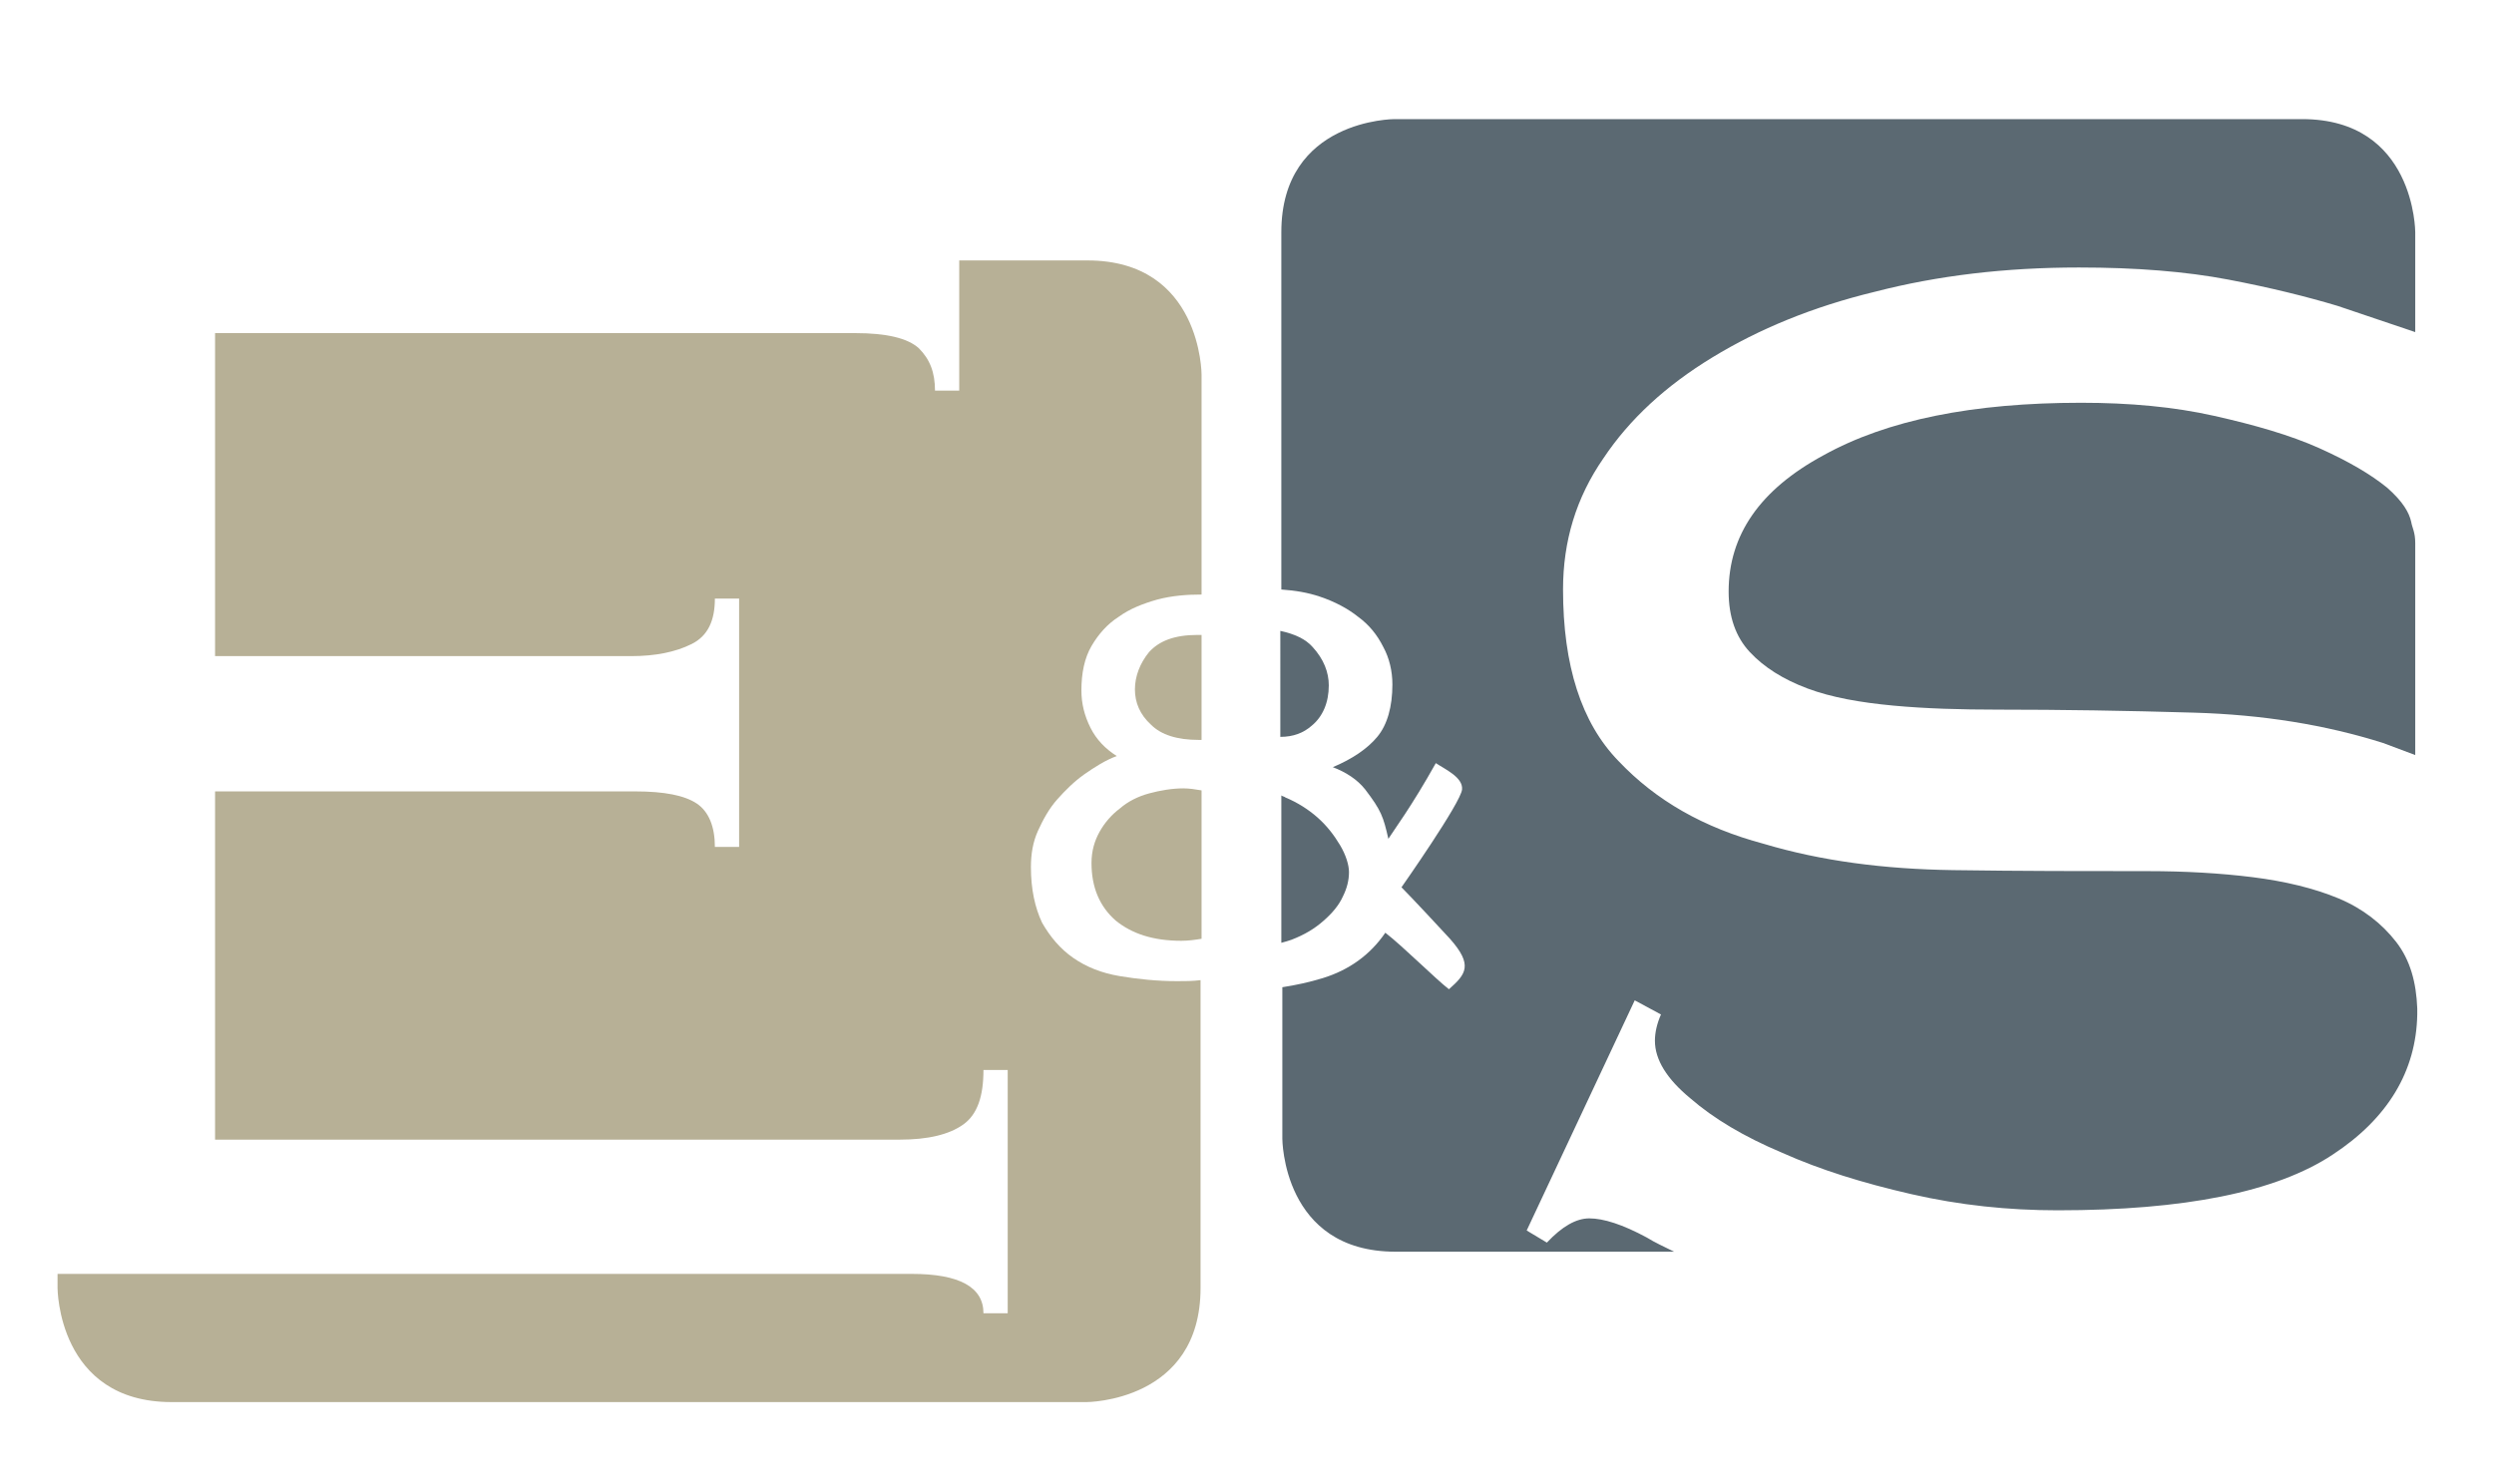
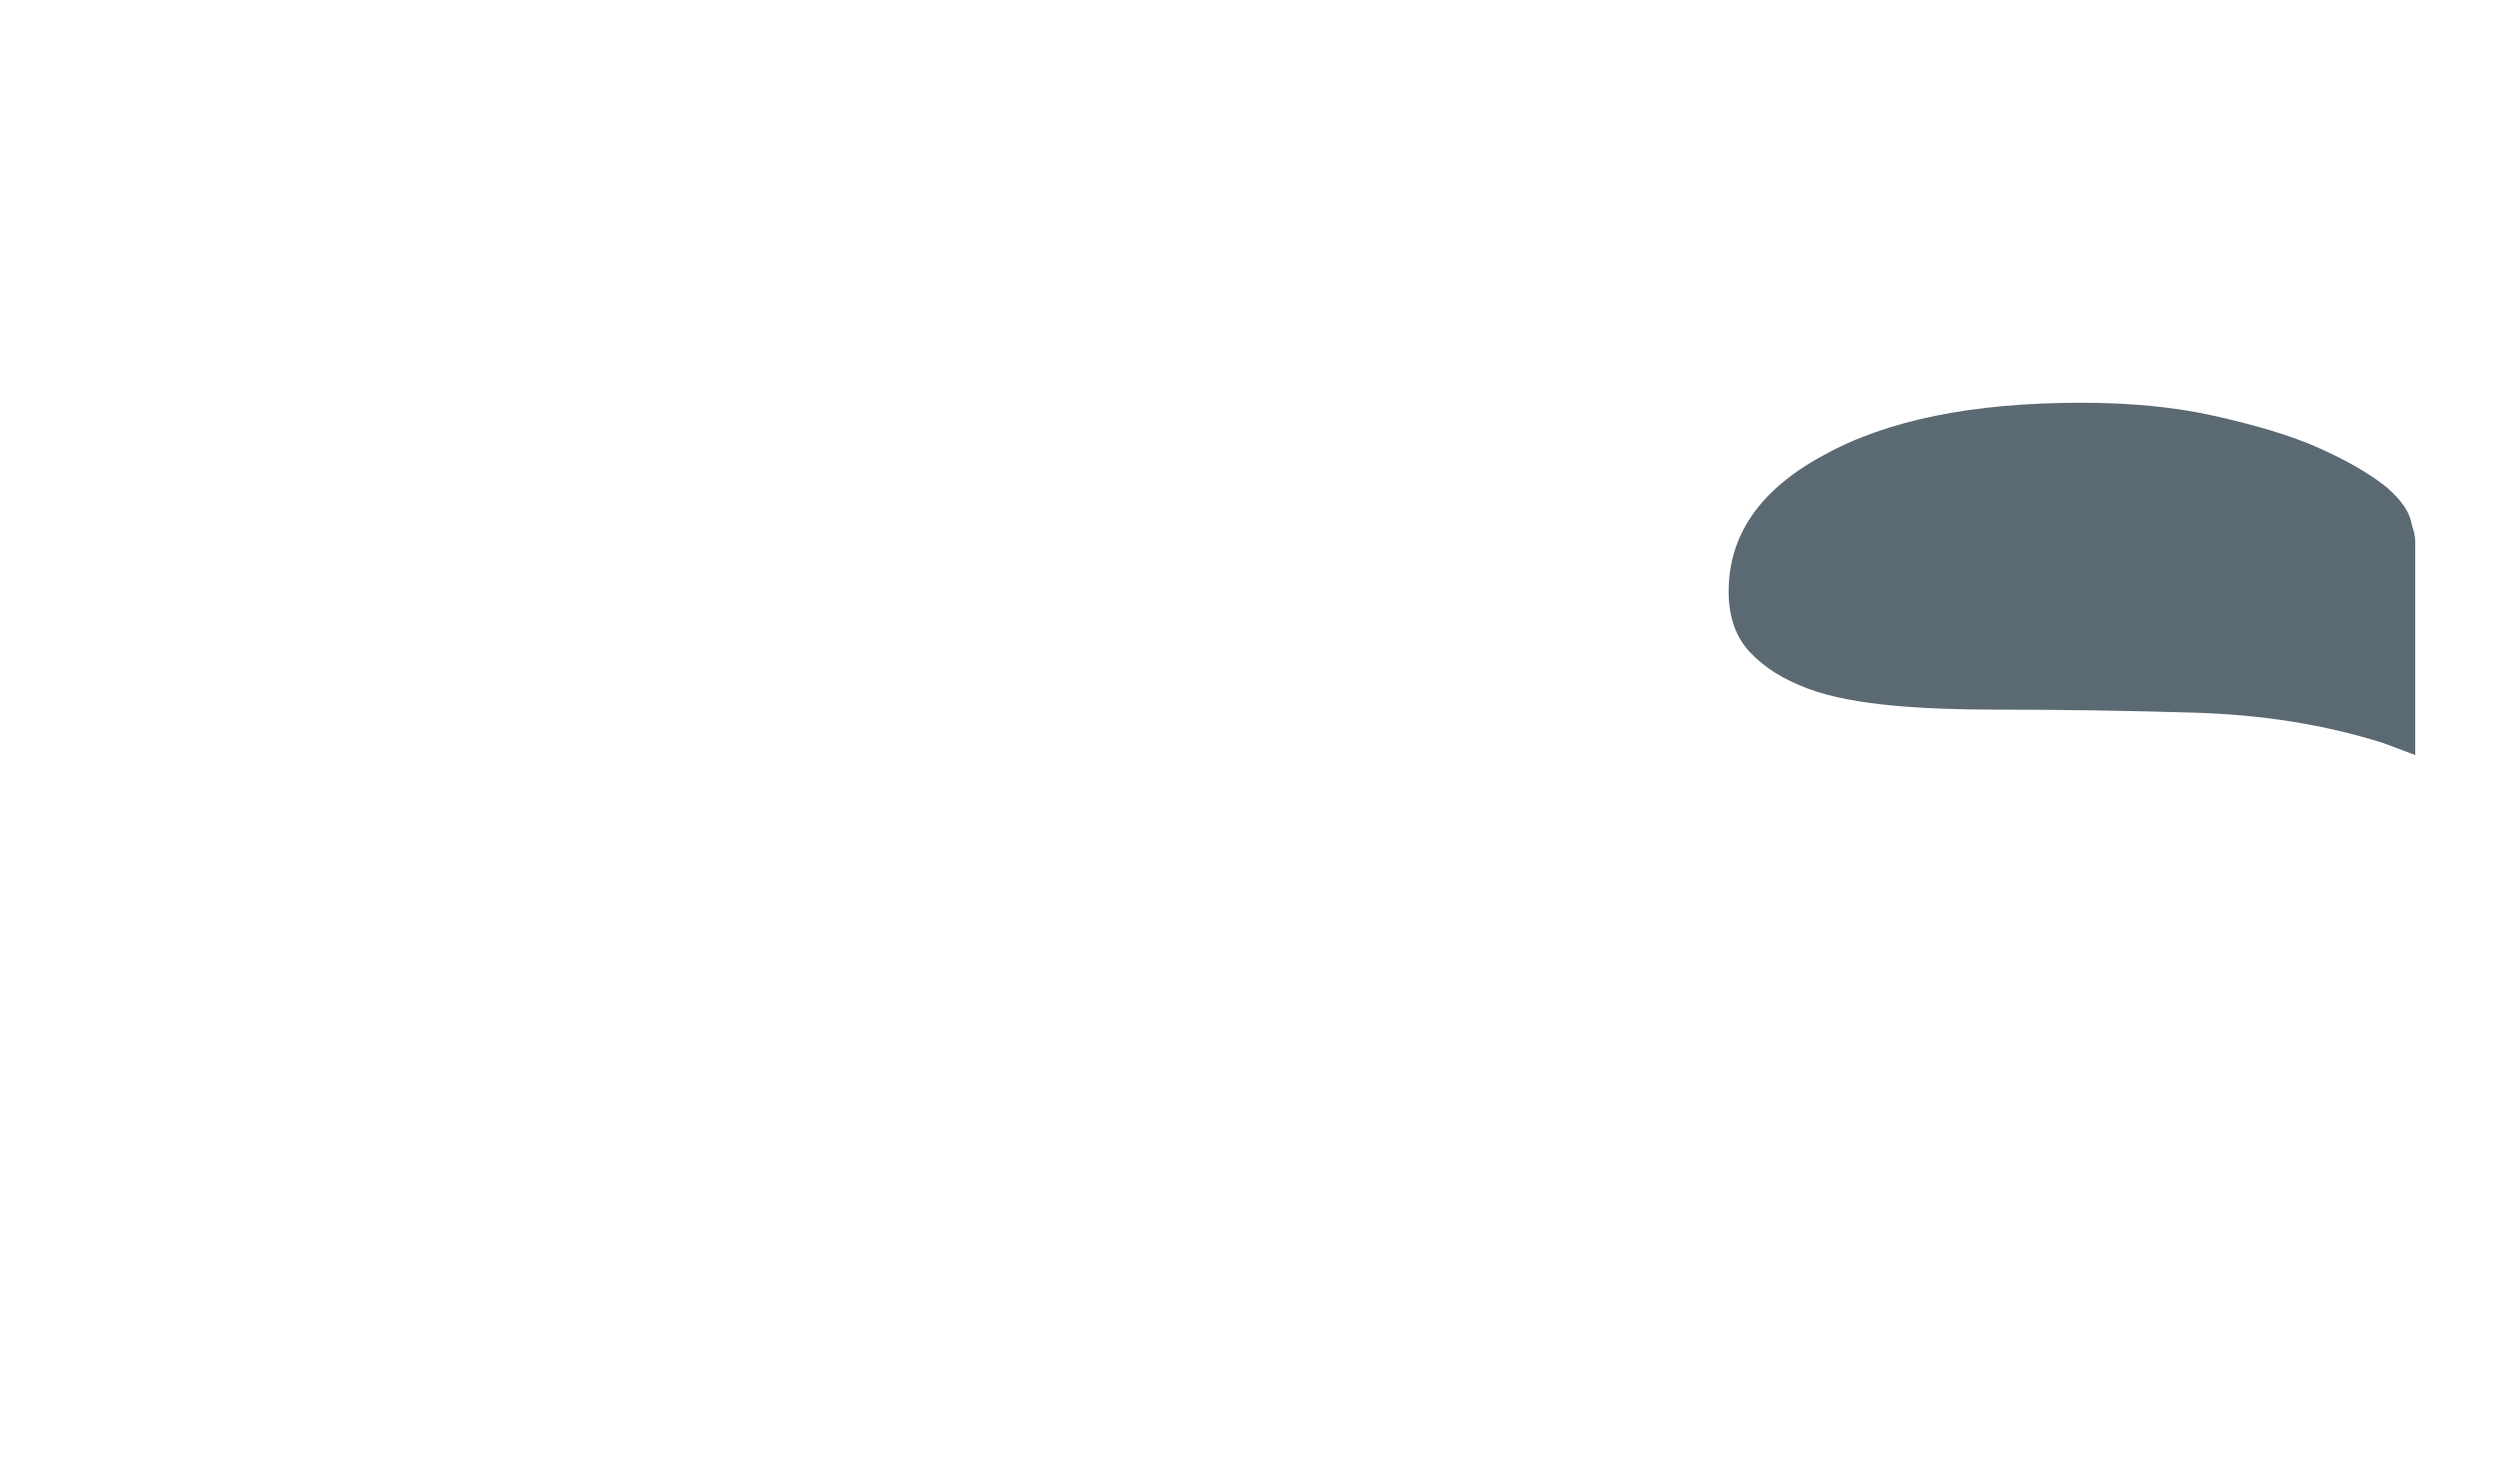
<svg xmlns="http://www.w3.org/2000/svg" data-bbox="5.7 11.8 233.7 127.1" viewBox="0 0 247 147" data-type="color">
  <g>
-     <path d="M119 58.9V37.1s0-11.3-11.3-11.3H95v12.9h-2.4c0-1.8-.5-3.1-1.6-4.2-1.1-1-3.2-1.5-6.3-1.5H21.3v32h41.2c2.4 0 4.4-.4 6-1.2 1.6-.8 2.3-2.3 2.3-4.5h2.4v24.6h-2.4c0-2-.6-3.5-1.8-4.3-1.2-.8-3.2-1.2-6.1-1.2H21.3v34.5h67.8c2.8 0 4.9-.5 6.3-1.5 1.4-1 2-2.8 2-5.4h2.4v24.1h-2.4c0-2.6-2.4-3.9-7.1-3.9H5.7v1.4s0 11.3 11.3 11.3h90.6s11.3 0 11.3-11.3V97.1c-.8.1-1.5.1-2.3.1-2 0-3.9-.2-5.7-.5-1.8-.3-3.3-.9-4.6-1.8-1.3-.9-2.3-2.1-3.1-3.5-.7-1.5-1.1-3.3-1.1-5.5 0-1.3.2-2.5.7-3.6.5-1.1 1.1-2.2 1.9-3.1.8-.9 1.7-1.8 2.7-2.5 1-.7 2.1-1.4 3.2-1.8-1.1-.7-2-1.6-2.6-2.8-.6-1.2-.9-2.4-.9-3.7 0-1.7.3-3.2 1-4.4.7-1.2 1.6-2.2 2.7-2.9 1.1-.8 2.4-1.3 3.8-1.7 1.5-.4 3-.5 4.4-.5m0 34.1V78.3c-.6-.1-1.2-.2-1.8-.2-1.1 0-2.3.2-3.4.5s-2.1.8-2.9 1.5c-.8.6-1.5 1.4-2 2.3-.5.9-.8 1.9-.8 3.1 0 2.4.8 4.3 2.4 5.7 1.6 1.3 3.7 2 6.5 2 .7 0 1.4-.1 2-.2m-5-21.2c1 1 2.6 1.5 4.7 1.5h.3V62.9h-.4c-2.3 0-3.8.6-4.8 1.7-.9 1.1-1.4 2.4-1.4 3.7 0 1.3.5 2.5 1.6 3.5" fill="#b7b096" data-color="1" />
-     <path d="M132.7 83.7c-.6-1-1.3-1.9-2.2-2.7-.9-.8-2-1.5-3.2-2-.1-.1-.3-.1-.4-.2v14.6c.4-.1.7-.2 1-.3 1.3-.5 2.3-1.1 3.2-1.9.8-.7 1.5-1.5 1.9-2.4.4-.8.6-1.6.6-2.4 0-.7-.3-1.7-.9-2.7m-2.8-11.8c1.1-.9 1.7-2.3 1.7-4 0-1.3-.5-2.6-1.6-3.8-.7-.8-1.8-1.3-3.2-1.6V73c1.3 0 2.3-.4 3.1-1.1m30.4 3.5c-3.7-3.8-5.5-9.5-5.5-17 0-4.8 1.3-9.1 4-13 2.6-3.9 6.2-7.2 10.8-10 4.6-2.8 9.9-5 16.1-6.5 6.2-1.6 12.9-2.4 20.2-2.4 5.7 0 10.6.4 14.8 1.2 4.2.8 7.8 1.7 10.8 2.6l7.7 2.6V23s0-11.2-11.2-11.2h-89.9s-11.2 0-11.2 11.2v35.4c1.4.1 2.6.3 3.8.7 1.5.5 2.8 1.2 3.8 2 1.1.8 1.9 1.8 2.5 3 .6 1.1.9 2.4.9 3.7 0 2.2-.5 4-1.5 5.2-1 1.2-2.5 2.2-4.4 3 1.3.5 2.4 1.2 3.2 2.2 1.6 2.1 1.8 2.7 2.3 4.9.5-.8 2.3-3.2 4.7-7.5.9.6 2.7 1.4 2.6 2.6-.1 1.3-6 9.7-6 9.7s1.2 1.2 4.8 5.1c2.3 2.6 1.6 3.5-.1 5-1.3-1-4.5-4.2-6.3-5.6-1.5 2.2-3.6 3.7-6.2 4.5-1.3.4-2.7.7-4 .9v15s0 11.2 11.2 11.2h27.6c-1-.5-1.9-.9-2.7-1.4-2.4-1.3-4.3-1.9-5.7-1.9-1.3 0-2.7.8-4.2 2.4l-2-1.2 10.7-22.8 2.6 1.4c-.4.9-.6 1.8-.6 2.6 0 1.9 1.2 3.8 3.5 5.7 2.3 2 5.3 3.8 9.1 5.4 3.8 1.7 8 3 12.8 4.1 4.8 1.1 9.6 1.6 14.5 1.6 12.5 0 21.6-1.8 27.2-5.5 5.5-3.6 8.3-8.3 8.4-13.9v-.6c-.1-2.6-.7-4.8-2.1-6.6-1.4-1.8-3.3-3.3-5.7-4.3-2.4-1-5.3-1.7-8.5-2.1-3.2-.4-6.7-.6-10.4-.6-6.1 0-12.5 0-19.3-.1-6.8-.1-13-.9-18.7-2.6-6-1.6-10.7-4.3-14.4-8.2" fill="#5b6972" data-color="2" />
    <path d="M236 73.6c1.1.4 2.1.8 3.2 1.2v-21c0-1.1-.3-1.5-.4-2.1-.2-.9-.8-2-2.4-3.4-1.6-1.3-3.8-2.6-6.7-3.9-2.9-1.3-6.4-2.3-10.4-3.2-4-.9-8.4-1.3-13.2-1.3-10.7 0-19.2 1.7-25.5 5.2-6.3 3.4-9.4 7.9-9.4 13.5 0 2.5.7 4.5 2.1 6 1.4 1.5 3.3 2.7 5.7 3.6 2.4.9 5.3 1.4 8.5 1.7 3.2.3 6.7.4 10.4.4 6.2 0 12.7.1 19.4.3 6.8.2 13 1.2 18.7 3" fill="#5b6972" data-color="2" />
  </g>
</svg>